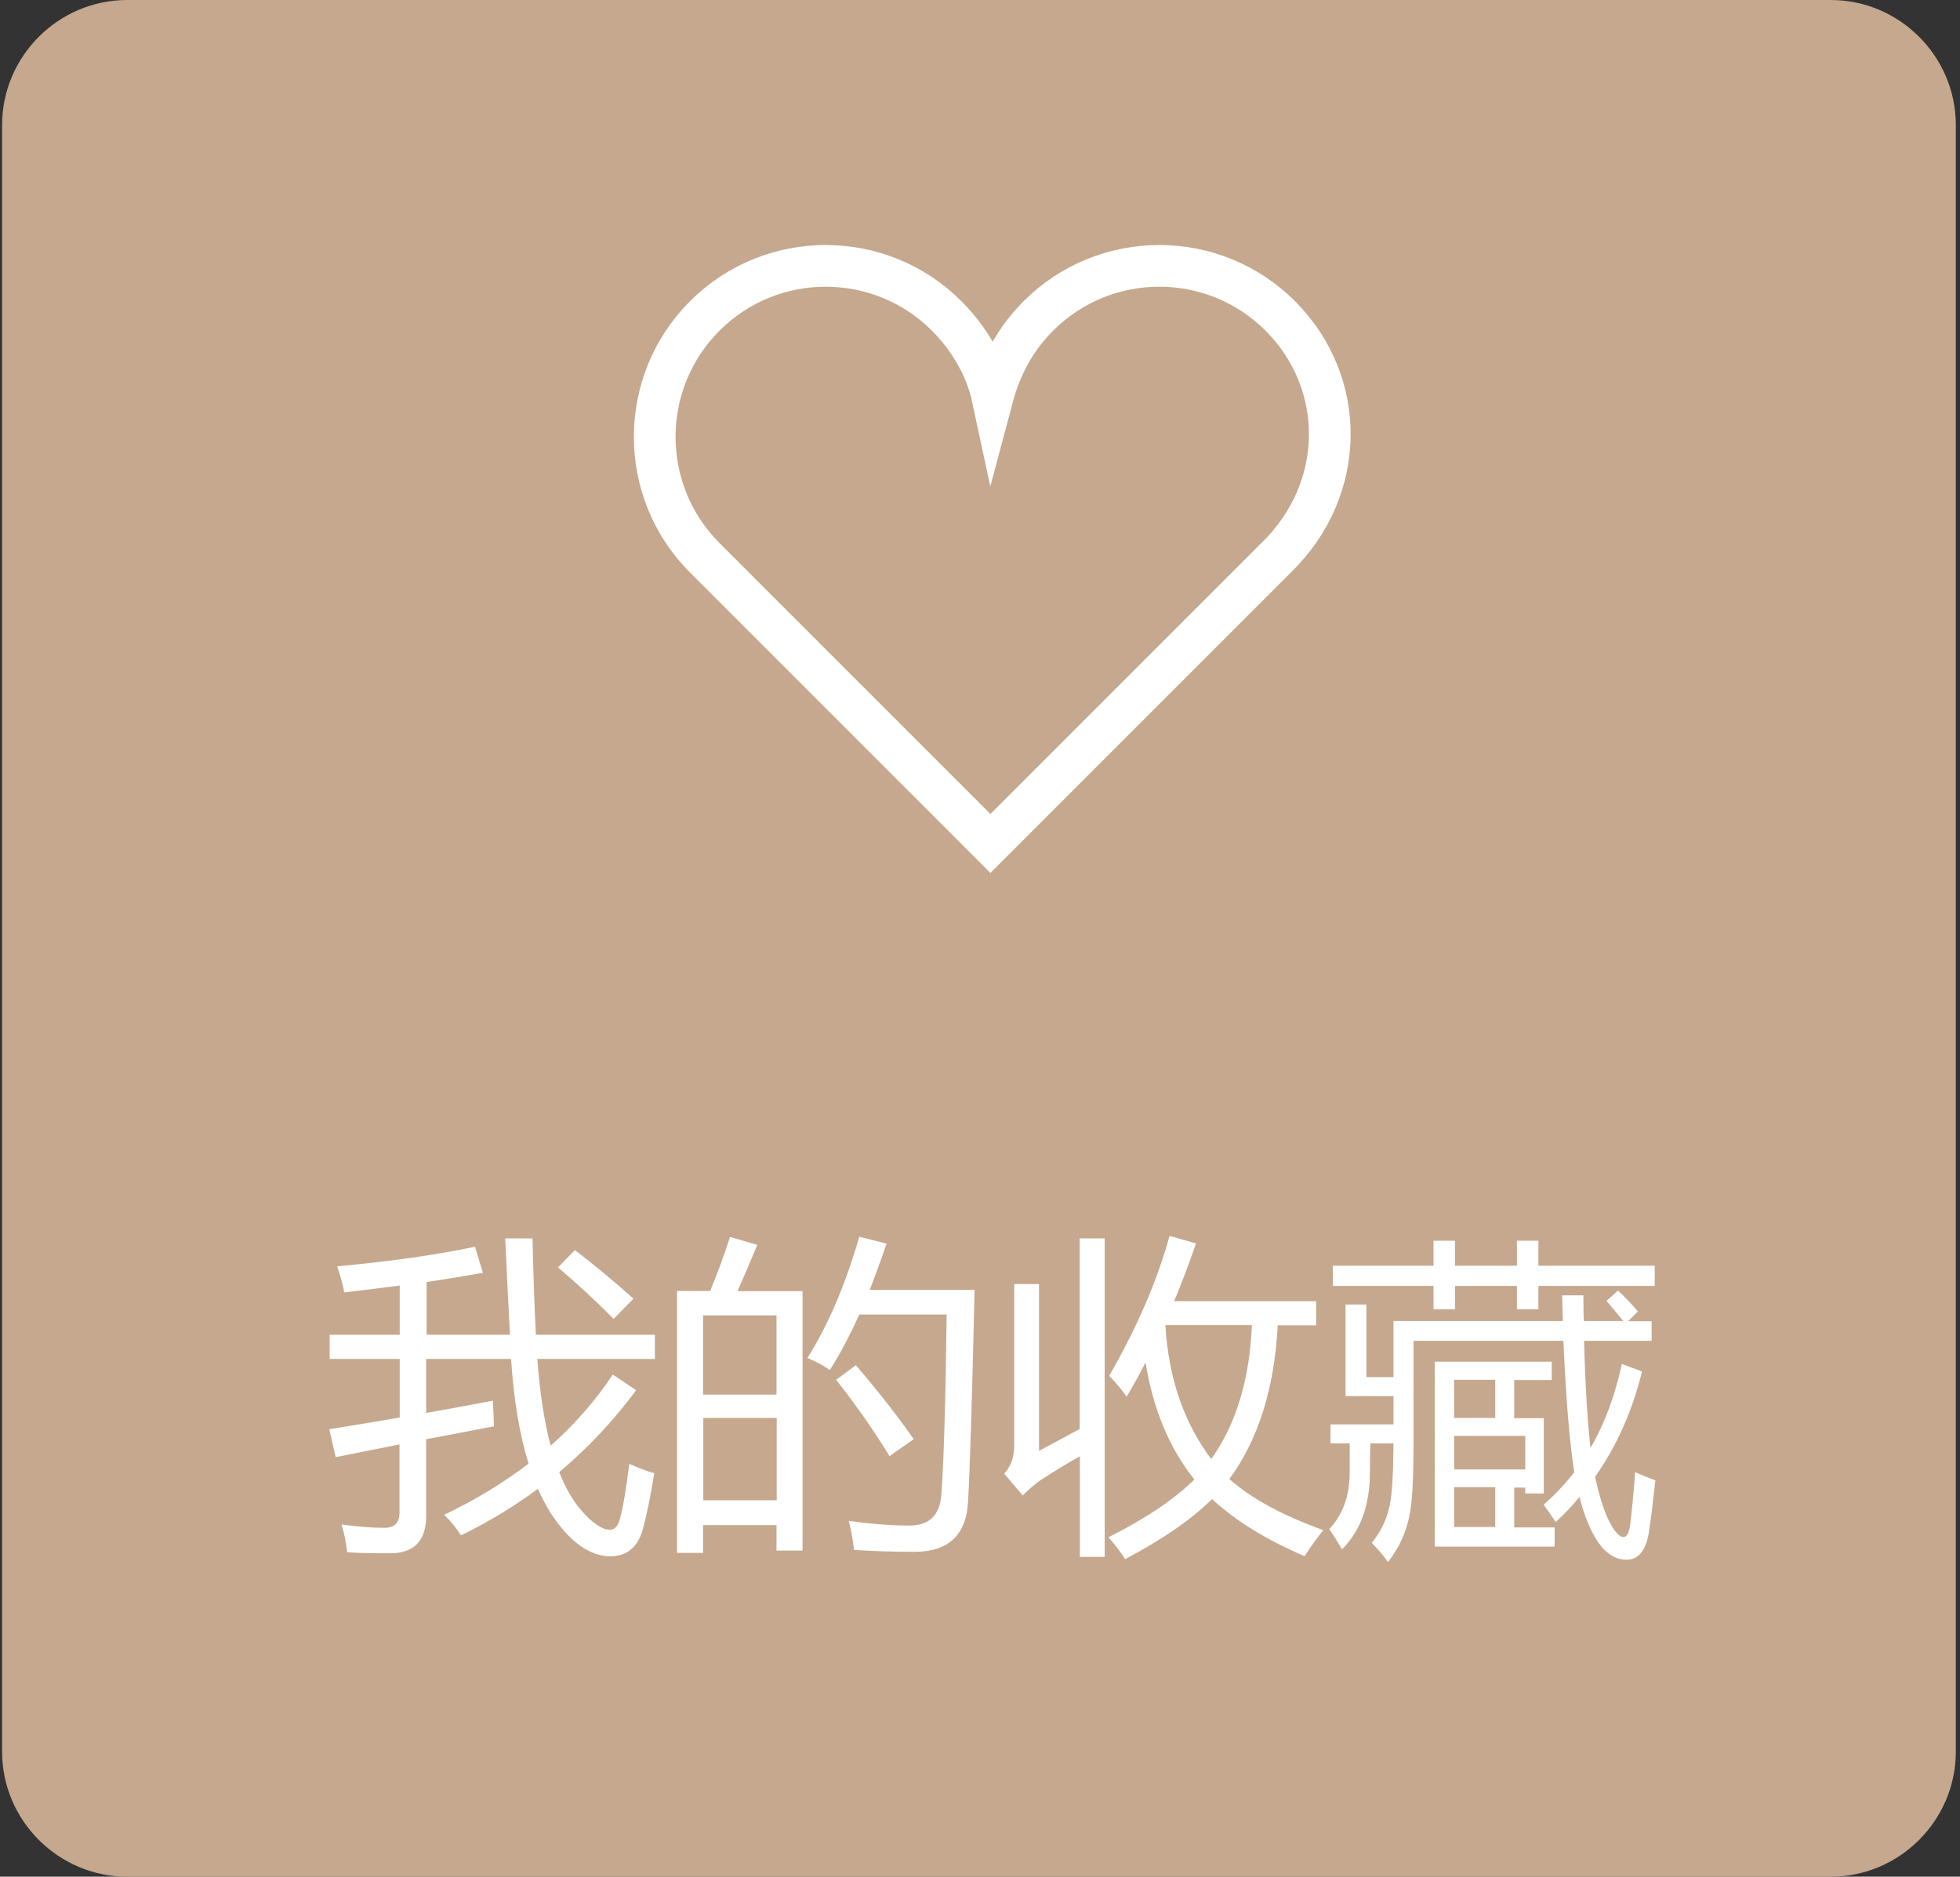
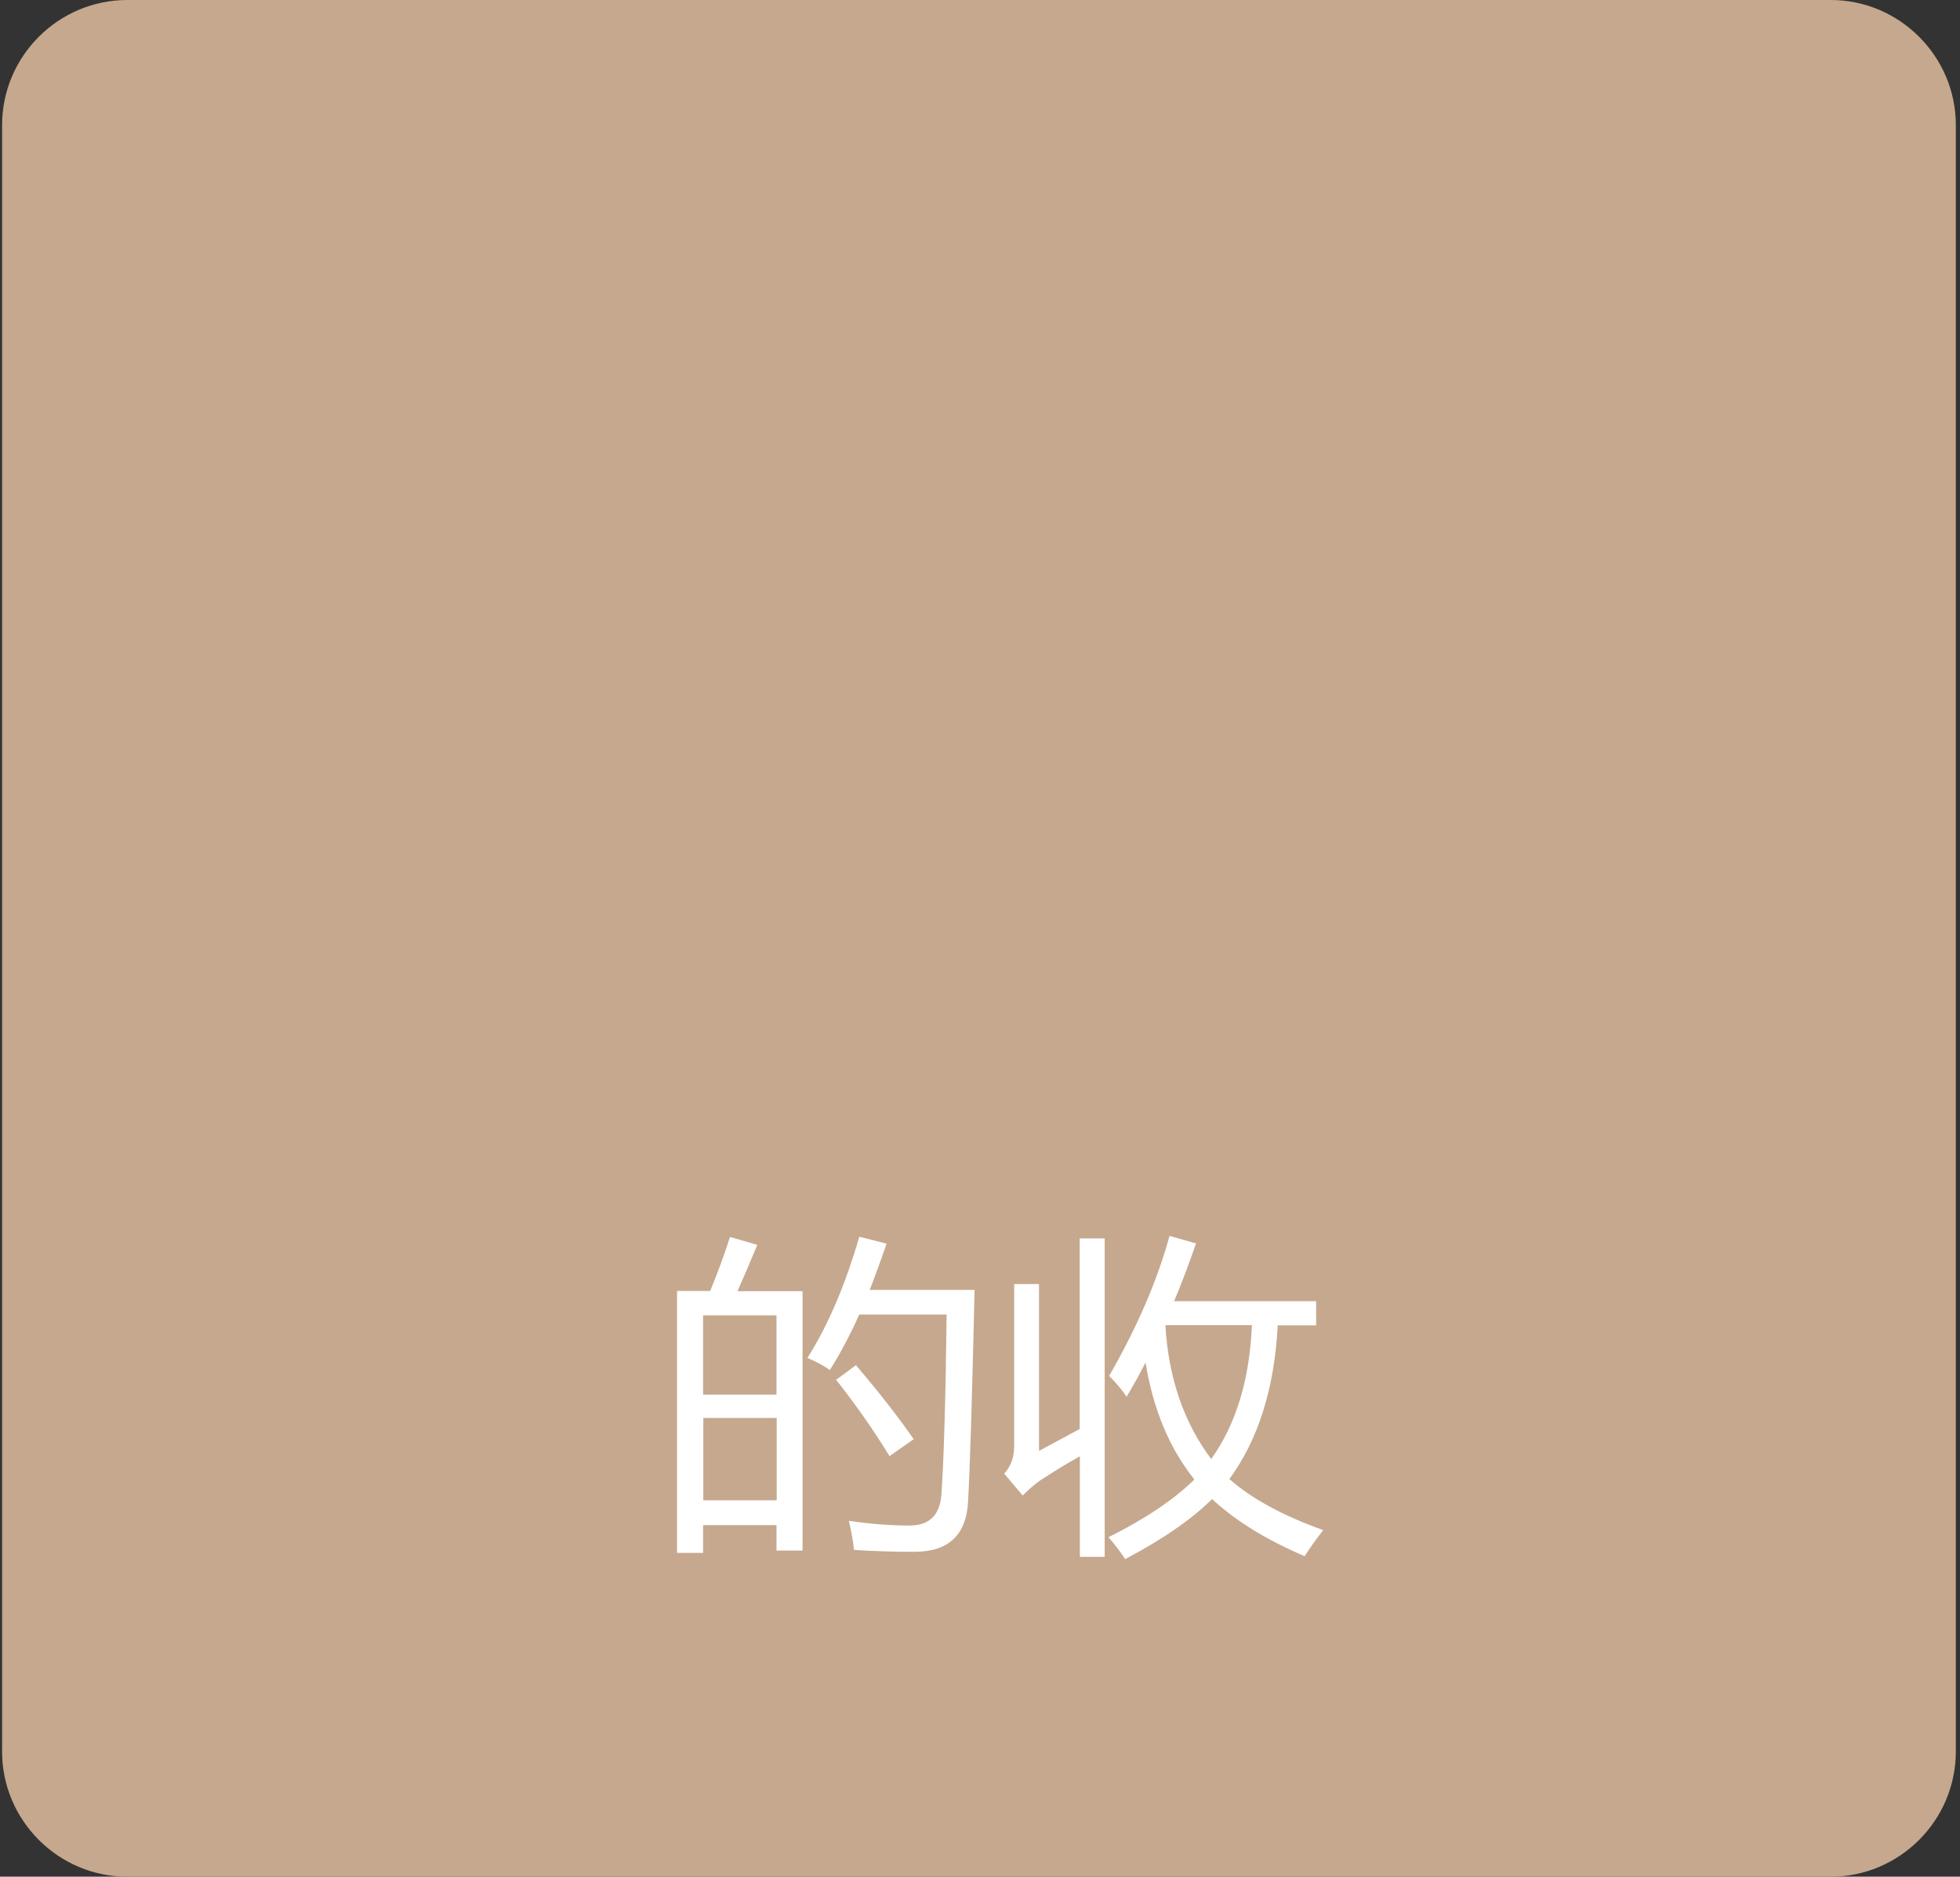
<svg xmlns="http://www.w3.org/2000/svg" id="a" data-name="レイヤー 1" viewBox="0 0 94 90">
  <rect x="0" y="0" width="94" height="90" fill="#333333" stroke="none" />
  <path d="M93.8,84c0,3.3-2.7,6-6,6H6.1c-3.3,0-6-2.7-6-6V6C.1,2.7,2.8,0,6.1,0h81.7C91.1,0,93.8,2.7,93.8,6v78h0Z" fill="#c5a88e" />
-   <path d="M61.4,15.15c-3.2-3.2-8.4-3.2-11.6,0-1.1,1.1-1.8,2.4-2.2,3.9-.3-1.4-1.1-2.8-2.2-3.9-3.2-3.2-8.4-3.2-11.6,0-3.2,3.2-3.2,8.4,0,11.6l13.7,13.7,13.7-13.7c3.4-3.3,3.4-8.4.2-11.6Z" fill="none" stroke="#fff" stroke-miterlimit="10" stroke-width="2" />
  <g>
-     <path d="M21.31,72.64c1.49-.71,2.84-1.53,4.04-2.45-.43-1.38-.71-3.05-.84-5.02h-4.07v2.59c1.03-.18,2.1-.38,3.2-.59.02.47.04.88.05,1.23-1.09.21-2.18.42-3.25.62v3.67c0,1.19-.57,1.79-1.7,1.8-.7,0-1.4,0-2.09-.05-.05-.47-.14-.91-.27-1.33.76.1,1.44.16,2.05.16.49,0,.73-.24.73-.75v-3.25c-1.03.2-2.05.41-3.06.61l-.31-1.34c1.08-.17,2.2-.36,3.38-.56v-2.81h-3.36v-1.16h3.36v-2.36c-.82.11-1.71.22-2.66.33-.07-.4-.19-.81-.34-1.25,2.56-.24,4.77-.55,6.61-.94l.38,1.25c-.79.14-1.69.29-2.7.44v2.53h4c-.07-1.28-.15-2.82-.23-4.62h1.31c.04,1.67.09,3.21.16,4.62h5.71v1.16h-5.64c.12,1.61.33,3,.64,4.16,1.15-1.02,2.15-2.16,2.98-3.41l1.12.75c-1.09,1.47-2.32,2.78-3.69,3.93.29.74.64,1.35,1.05,1.82.53.62,1,.94,1.39.94.22,0,.38-.17.47-.52.15-.54.3-1.42.45-2.64.44.2.84.35,1.2.45-.19,1.17-.38,2.07-.56,2.72-.24.83-.75,1.25-1.53,1.27-.9-.01-1.75-.55-2.55-1.61-.35-.46-.67-1.01-.94-1.63-1.14.84-2.37,1.59-3.69,2.23-.27-.41-.54-.73-.8-.98ZM26.76,60.78l.81-.83c.92.7,1.85,1.47,2.81,2.33l-.95.97c-.85-.86-1.75-1.69-2.67-2.47Z" fill="#fff" />
    <path d="M32.48,61.91h1.58c.39-.95.7-1.81.95-2.59l1.31.38c-.33.8-.65,1.54-.95,2.22h3.12v12.44h-1.25v-1.22h-3.52v1.33h-1.25v-12.55ZM37.24,63.08h-3.52v3.8h3.52v-3.8ZM33.73,71.95h3.52v-3.95h-3.52v3.95ZM38.73,65.11c.98-1.55,1.81-3.48,2.48-5.8l1.31.33c-.27.79-.54,1.53-.81,2.22h5.03c-.12,5.35-.23,8.72-.31,10.11-.07,1.63-.93,2.45-2.58,2.45-.95,0-1.91-.03-2.89-.09-.06-.52-.15-.98-.25-1.39h.05c1.04.15,2,.22,2.86.22.95,0,1.46-.5,1.53-1.5.11-1.55.2-4.43.25-8.62h-4.19c-.45,1-.92,1.89-1.41,2.66-.28-.2-.64-.39-1.08-.58ZM40.1,66.17l.95-.7c1.16,1.36,2.08,2.55,2.77,3.55l-1.16.81c-.74-1.21-1.59-2.43-2.56-3.66Z" fill="#fff" />
    <path d="M51.79,59.39h1.19v15.27h-1.19v-4.82c-.64.35-1.28.75-1.94,1.18-.27.2-.54.43-.8.7l-.89-1.05c.32-.34.48-.79.48-1.34v-7.75h1.19v8c.62-.33,1.27-.68,1.95-1.05v-9.14ZM53.2,65.97c1.33-2.31,2.3-4.55,2.89-6.7l1.27.36c-.33.96-.68,1.89-1.05,2.77h6.81v1.16h-1.84c-.16,3.02-.93,5.47-2.32,7.37,1.06.94,2.56,1.75,4.5,2.45-.32.41-.62.82-.89,1.25-1.85-.79-3.33-1.71-4.44-2.74-1,.99-2.4,1.95-4.17,2.88-.22-.34-.48-.69-.8-1.05,1.78-.89,3.15-1.81,4.12-2.77-1.2-1.5-1.98-3.38-2.34-5.61-.29.57-.59,1.11-.91,1.64-.2-.3-.48-.64-.84-1ZM60.05,63.55h-4.16c.15,2.54.89,4.68,2.2,6.42,1.19-1.67,1.84-3.81,1.95-6.42Z" fill="#fff" />
-     <path d="M77.04,62.39l.56-.5c.41.39.72.72.95,1-.16.17-.31.32-.47.47h1.13v.94h-3.24c.06,2.24.17,3.95.31,5.14.68-1.18,1.18-2.52,1.5-4.03l.97.36c-.46,1.89-1.21,3.57-2.25,5.05.25,1.19.56,2.05.94,2.58.16.21.3.31.42.31.17,0,.28-.22.33-.66.08-.67.16-1.48.23-2.45.41.18.73.31.97.39-.12,1.09-.22,1.96-.33,2.61-.16.8-.51,1.2-1.06,1.2-.44,0-.83-.21-1.19-.62-.45-.56-.8-1.36-1.06-2.39-.35.43-.73.83-1.14,1.2-.16-.24-.35-.52-.58-.83.54-.47,1.03-.99,1.47-1.56-.23-1.46-.4-3.56-.52-6.3h-7.19v4.97c0,1.66-.06,2.79-.19,3.39-.15.8-.49,1.55-1.03,2.25-.2-.28-.46-.59-.78-.92.47-.58.76-1.22.88-1.91.09-.45.15-1.4.16-2.86h-1.11c-.01.38-.02.83-.02,1.38,0,1.58-.45,2.82-1.34,3.7-.18-.31-.38-.64-.61-.97.66-.7.98-1.61.98-2.75v-1.36h-.92v-.91h3.02v-1.36h-2.3v-4.39h1v3.48h1.3v-2.69h8.12c-.01-.4-.02-.81-.03-1.23h1.02c0,.43,0,.84.02,1.23h1.89c-.14-.18-.41-.5-.81-.97ZM63.92,60.7h4.83v-1.2h1.03v1.2h2.97v-1.2h1.03v1.2h5.58v.97h-5.58v1.12h-1.03v-1.12h-2.97v1.12h-1.03v-1.12h-4.83v-.97ZM68.81,65.3h5.61v.88h-1.8v1.83h1.42v3.61h-.89v-.28h-.53v1.91h1.94v.92h-5.75v-8.86ZM69.74,68h1.97v-1.83h-1.97v1.83ZM73.15,70.47v-1.61h-3.41v1.61h3.41ZM69.74,73.23h1.97v-1.91h-1.97v1.91Z" fill="#fff" />
  </g>
</svg>